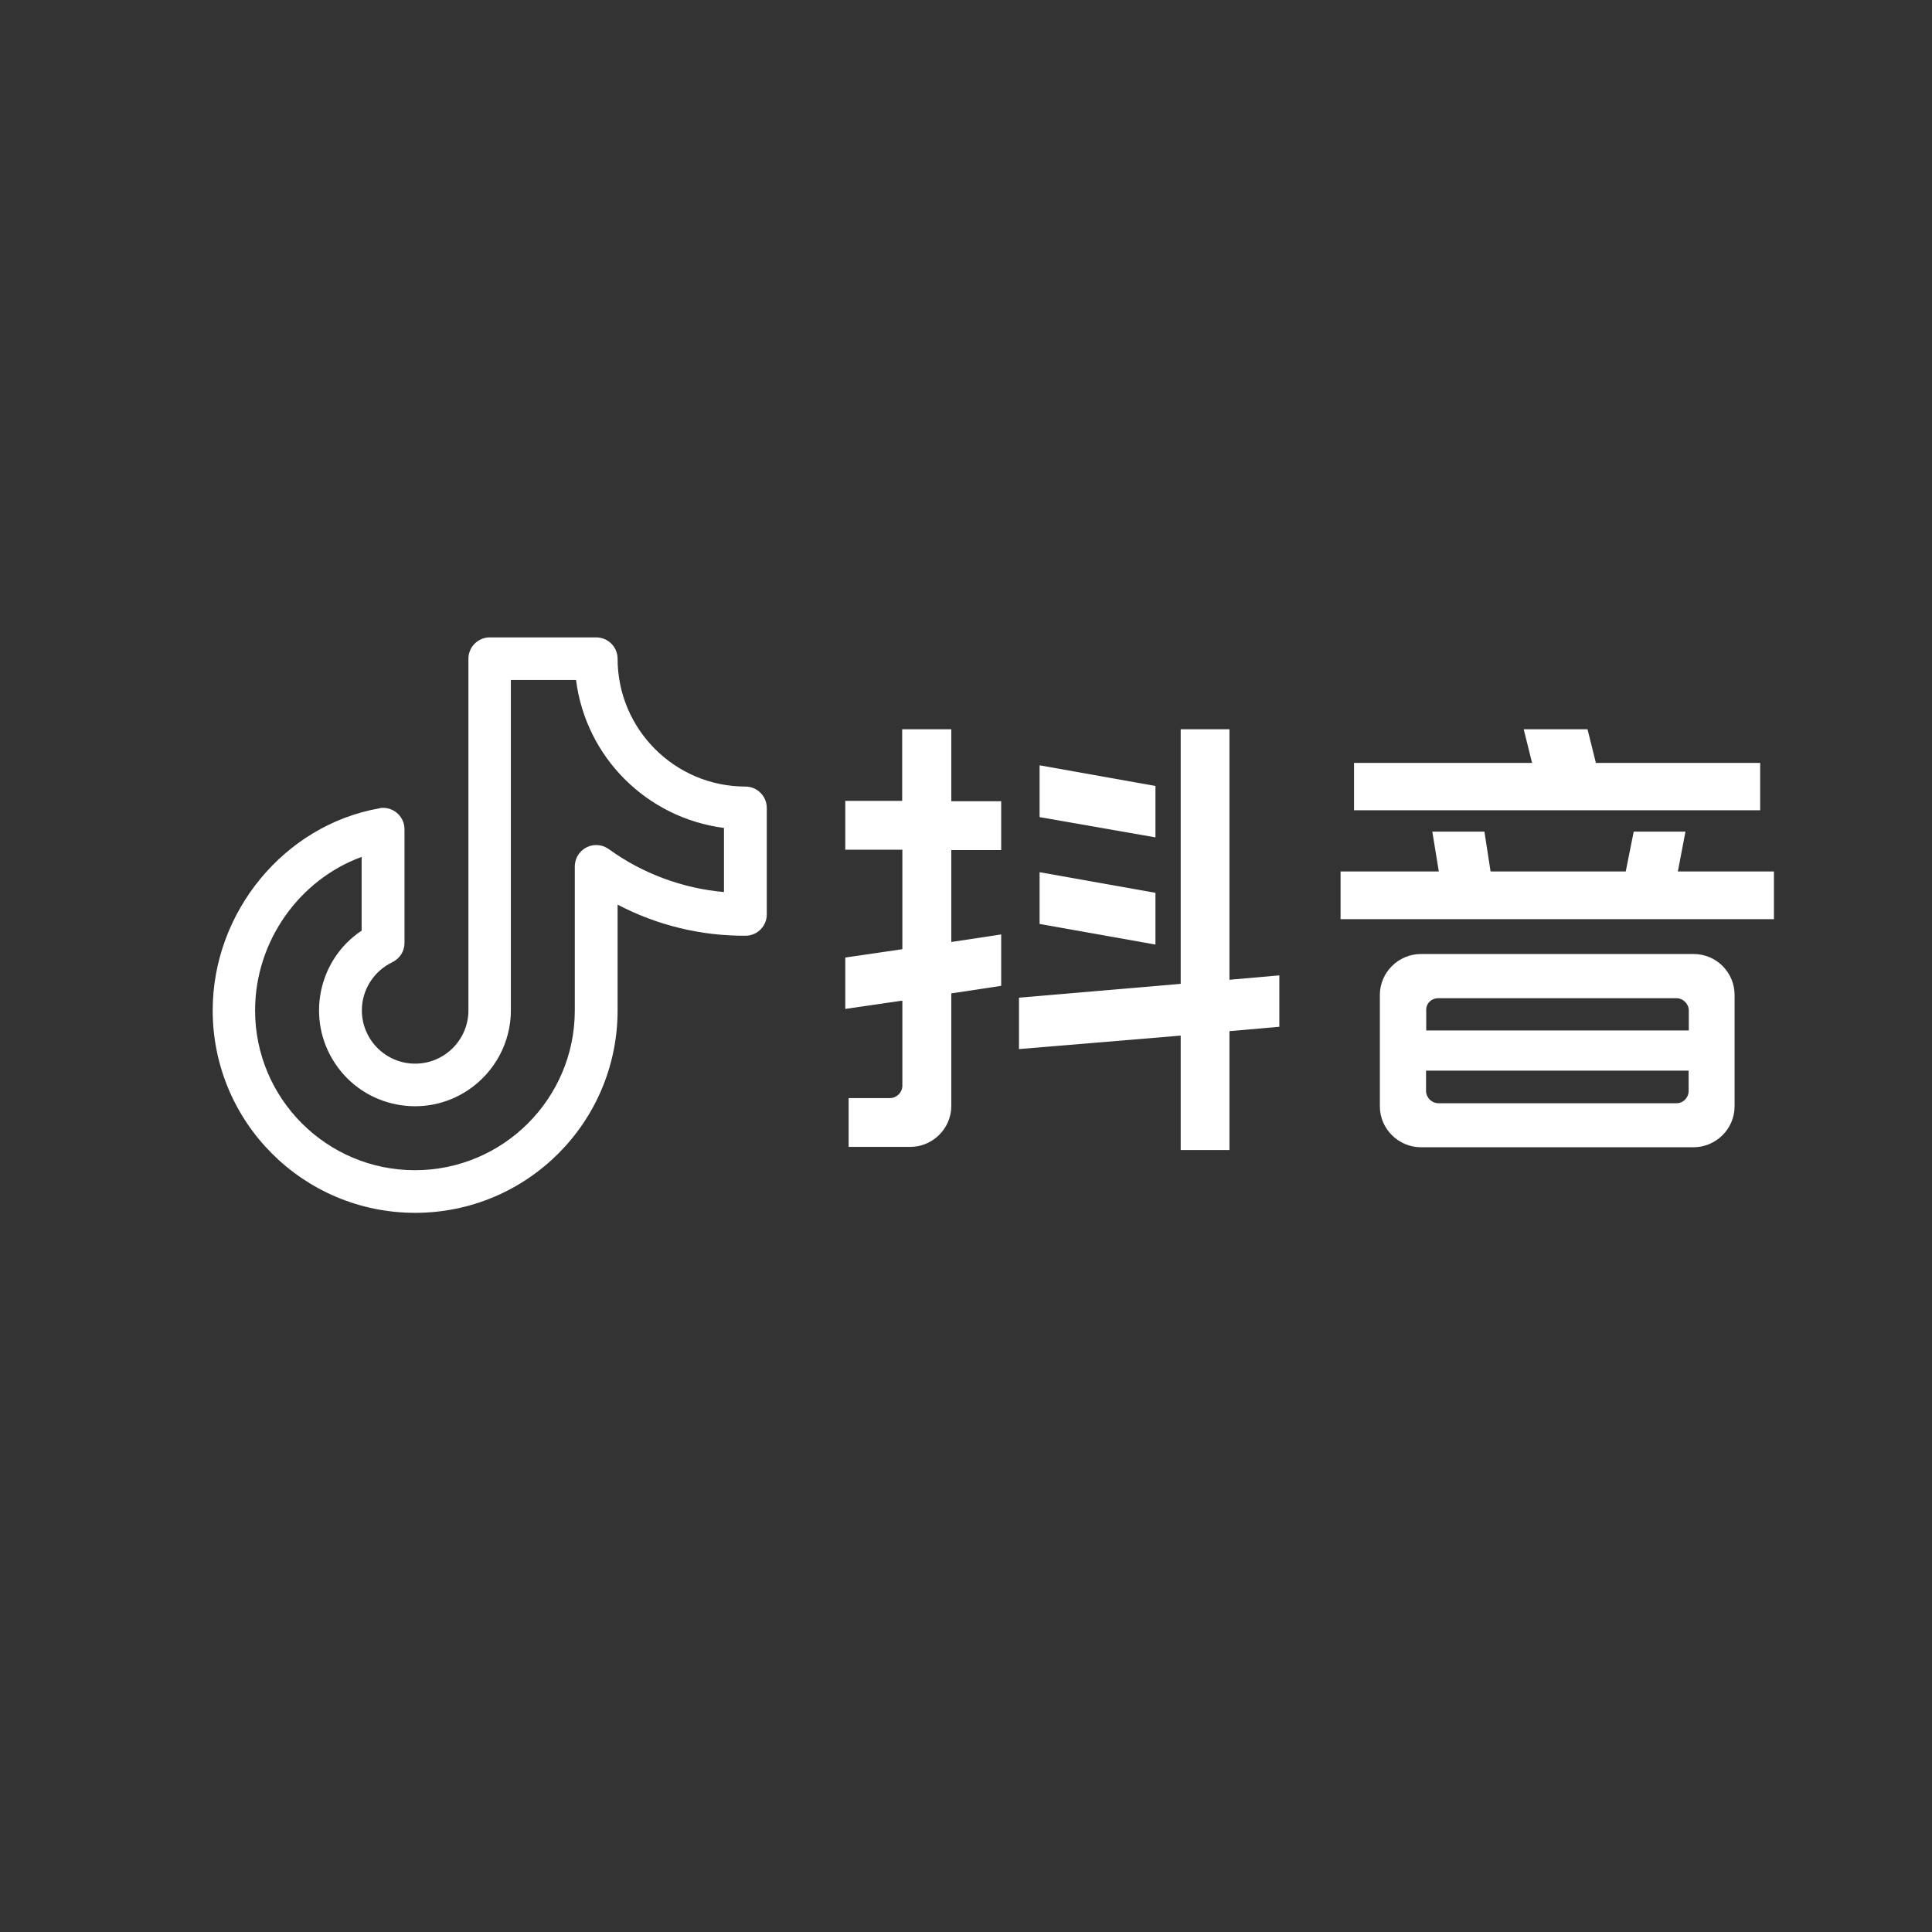
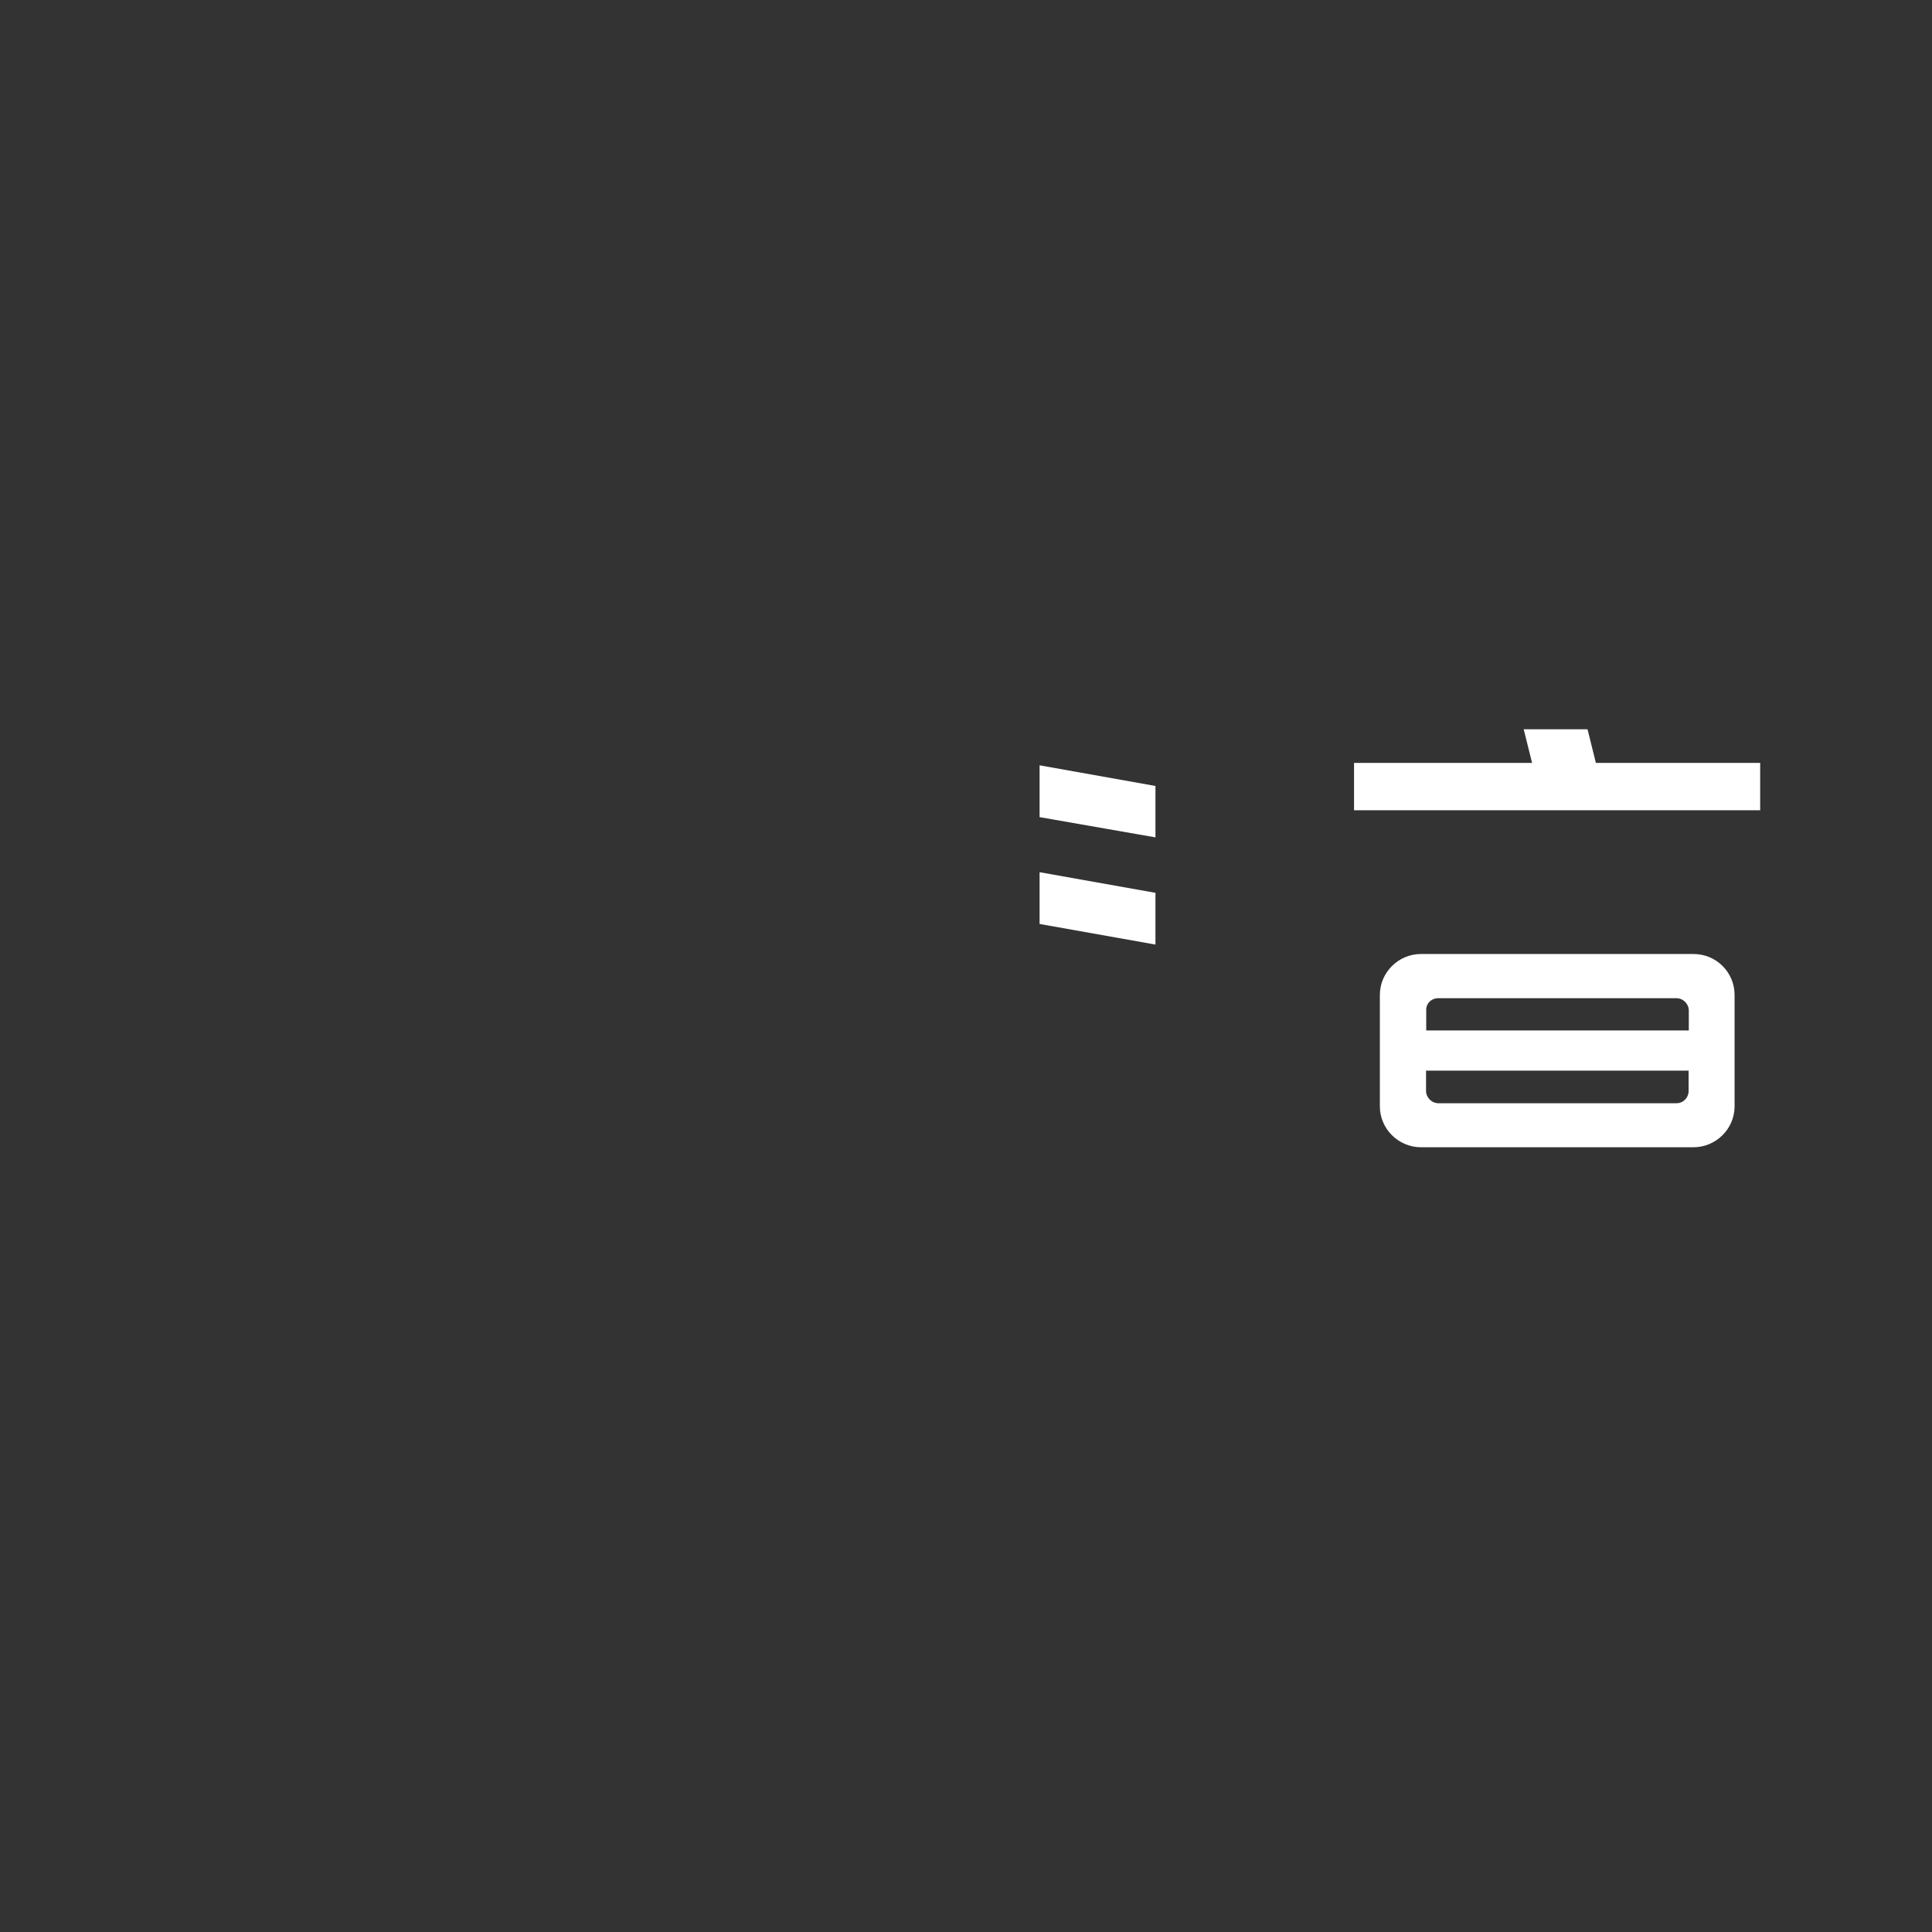
<svg xmlns="http://www.w3.org/2000/svg" width="33" height="33" viewBox="0 0 33 33" fill="none">
  <rect x="0" y="0" width="33" height="33" fill="#333333" stroke="none" />
-   <path d="M16.249 12.456H15.41V13.68H14.438V14.514H15.413V16.213L14.438 16.355V17.233L15.413 17.091V18.545C15.413 18.661 15.315 18.756 15.201 18.756H14.495V19.59H15.546C15.932 19.59 16.249 19.275 16.249 18.891V16.968L17.101 16.839V15.961L16.249 16.09V14.52H17.101V13.686H16.249V12.456Z" fill="white" />
-   <path d="M21 12.456H20.167V16.805L17.405 17.041V17.919L20.167 17.689V19.643H21V17.613L21.852 17.538V16.66L21 16.735V12.456Z" fill="white" />
  <path d="M19.736 13.425L17.757 13.072V13.957L19.736 14.303V13.425Z" fill="white" />
  <path d="M19.736 15.25L17.757 14.898V15.782L19.736 16.134V15.25Z" fill="white" />
-   <path d="M28.659 14.885L28.789 14.205H27.905L27.769 14.885H25.46L25.355 14.205H24.465L24.576 14.885H22.898V15.7H30.3V14.885H28.662H28.659Z" fill="white" />
  <path d="M30.065 13.031H27.259L27.116 12.456H26.026L26.169 13.031H23.128V13.84H30.065V13.031Z" fill="white" />
  <path d="M28.925 16.295H24.272C23.886 16.295 23.569 16.61 23.569 16.994V18.897C23.569 19.281 23.886 19.596 24.272 19.596H28.925C29.311 19.596 29.628 19.281 29.628 18.897V16.994C29.628 16.61 29.318 16.295 28.925 16.295ZM24.57 17.05H28.634C28.751 17.05 28.846 17.148 28.846 17.261V17.601H24.361V17.261C24.354 17.138 24.453 17.05 24.567 17.05H24.57ZM28.634 18.844H24.57C24.453 18.844 24.358 18.746 24.358 18.633V18.287H28.843V18.633C28.843 18.75 28.751 18.844 28.637 18.844H28.634Z" fill="white" />
-   <path d="M12.733 13.435C11.528 13.435 10.549 12.456 10.549 11.251C10.549 11.051 10.385 10.887 10.185 10.887H8.365C8.165 10.887 8.001 11.051 8.001 11.251V17.258C8.001 17.76 7.593 18.168 7.091 18.168C6.589 18.168 6.181 17.76 6.181 17.258C6.181 16.904 6.385 16.588 6.702 16.435C6.829 16.373 6.909 16.246 6.909 16.107V14.163C6.909 13.963 6.745 13.799 6.545 13.799C6.523 13.799 6.501 13.799 6.479 13.807C4.856 14.094 3.633 15.579 3.633 17.258C3.633 19.169 5.18 20.716 7.091 20.716C9.002 20.716 10.549 19.169 10.549 17.258V15.452C11.223 15.805 11.973 15.987 12.733 15.983C12.934 15.983 13.097 15.82 13.097 15.62V13.799C13.097 13.599 12.934 13.435 12.733 13.435ZM12.369 15.237C11.659 15.175 10.975 14.921 10.396 14.502C10.233 14.386 10.007 14.422 9.887 14.586C9.843 14.648 9.818 14.724 9.818 14.8V17.258C9.818 18.765 8.594 19.988 7.087 19.988C5.58 19.988 4.357 18.765 4.357 17.258C4.357 16.078 5.114 15.023 6.177 14.637V15.896C5.424 16.398 5.224 17.418 5.726 18.168C6.228 18.921 7.248 19.121 7.997 18.619C8.452 18.313 8.726 17.804 8.726 17.258V11.615H9.839C10.007 12.933 11.044 13.97 12.366 14.142V15.241L12.369 15.237Z" fill="white" />
</svg>